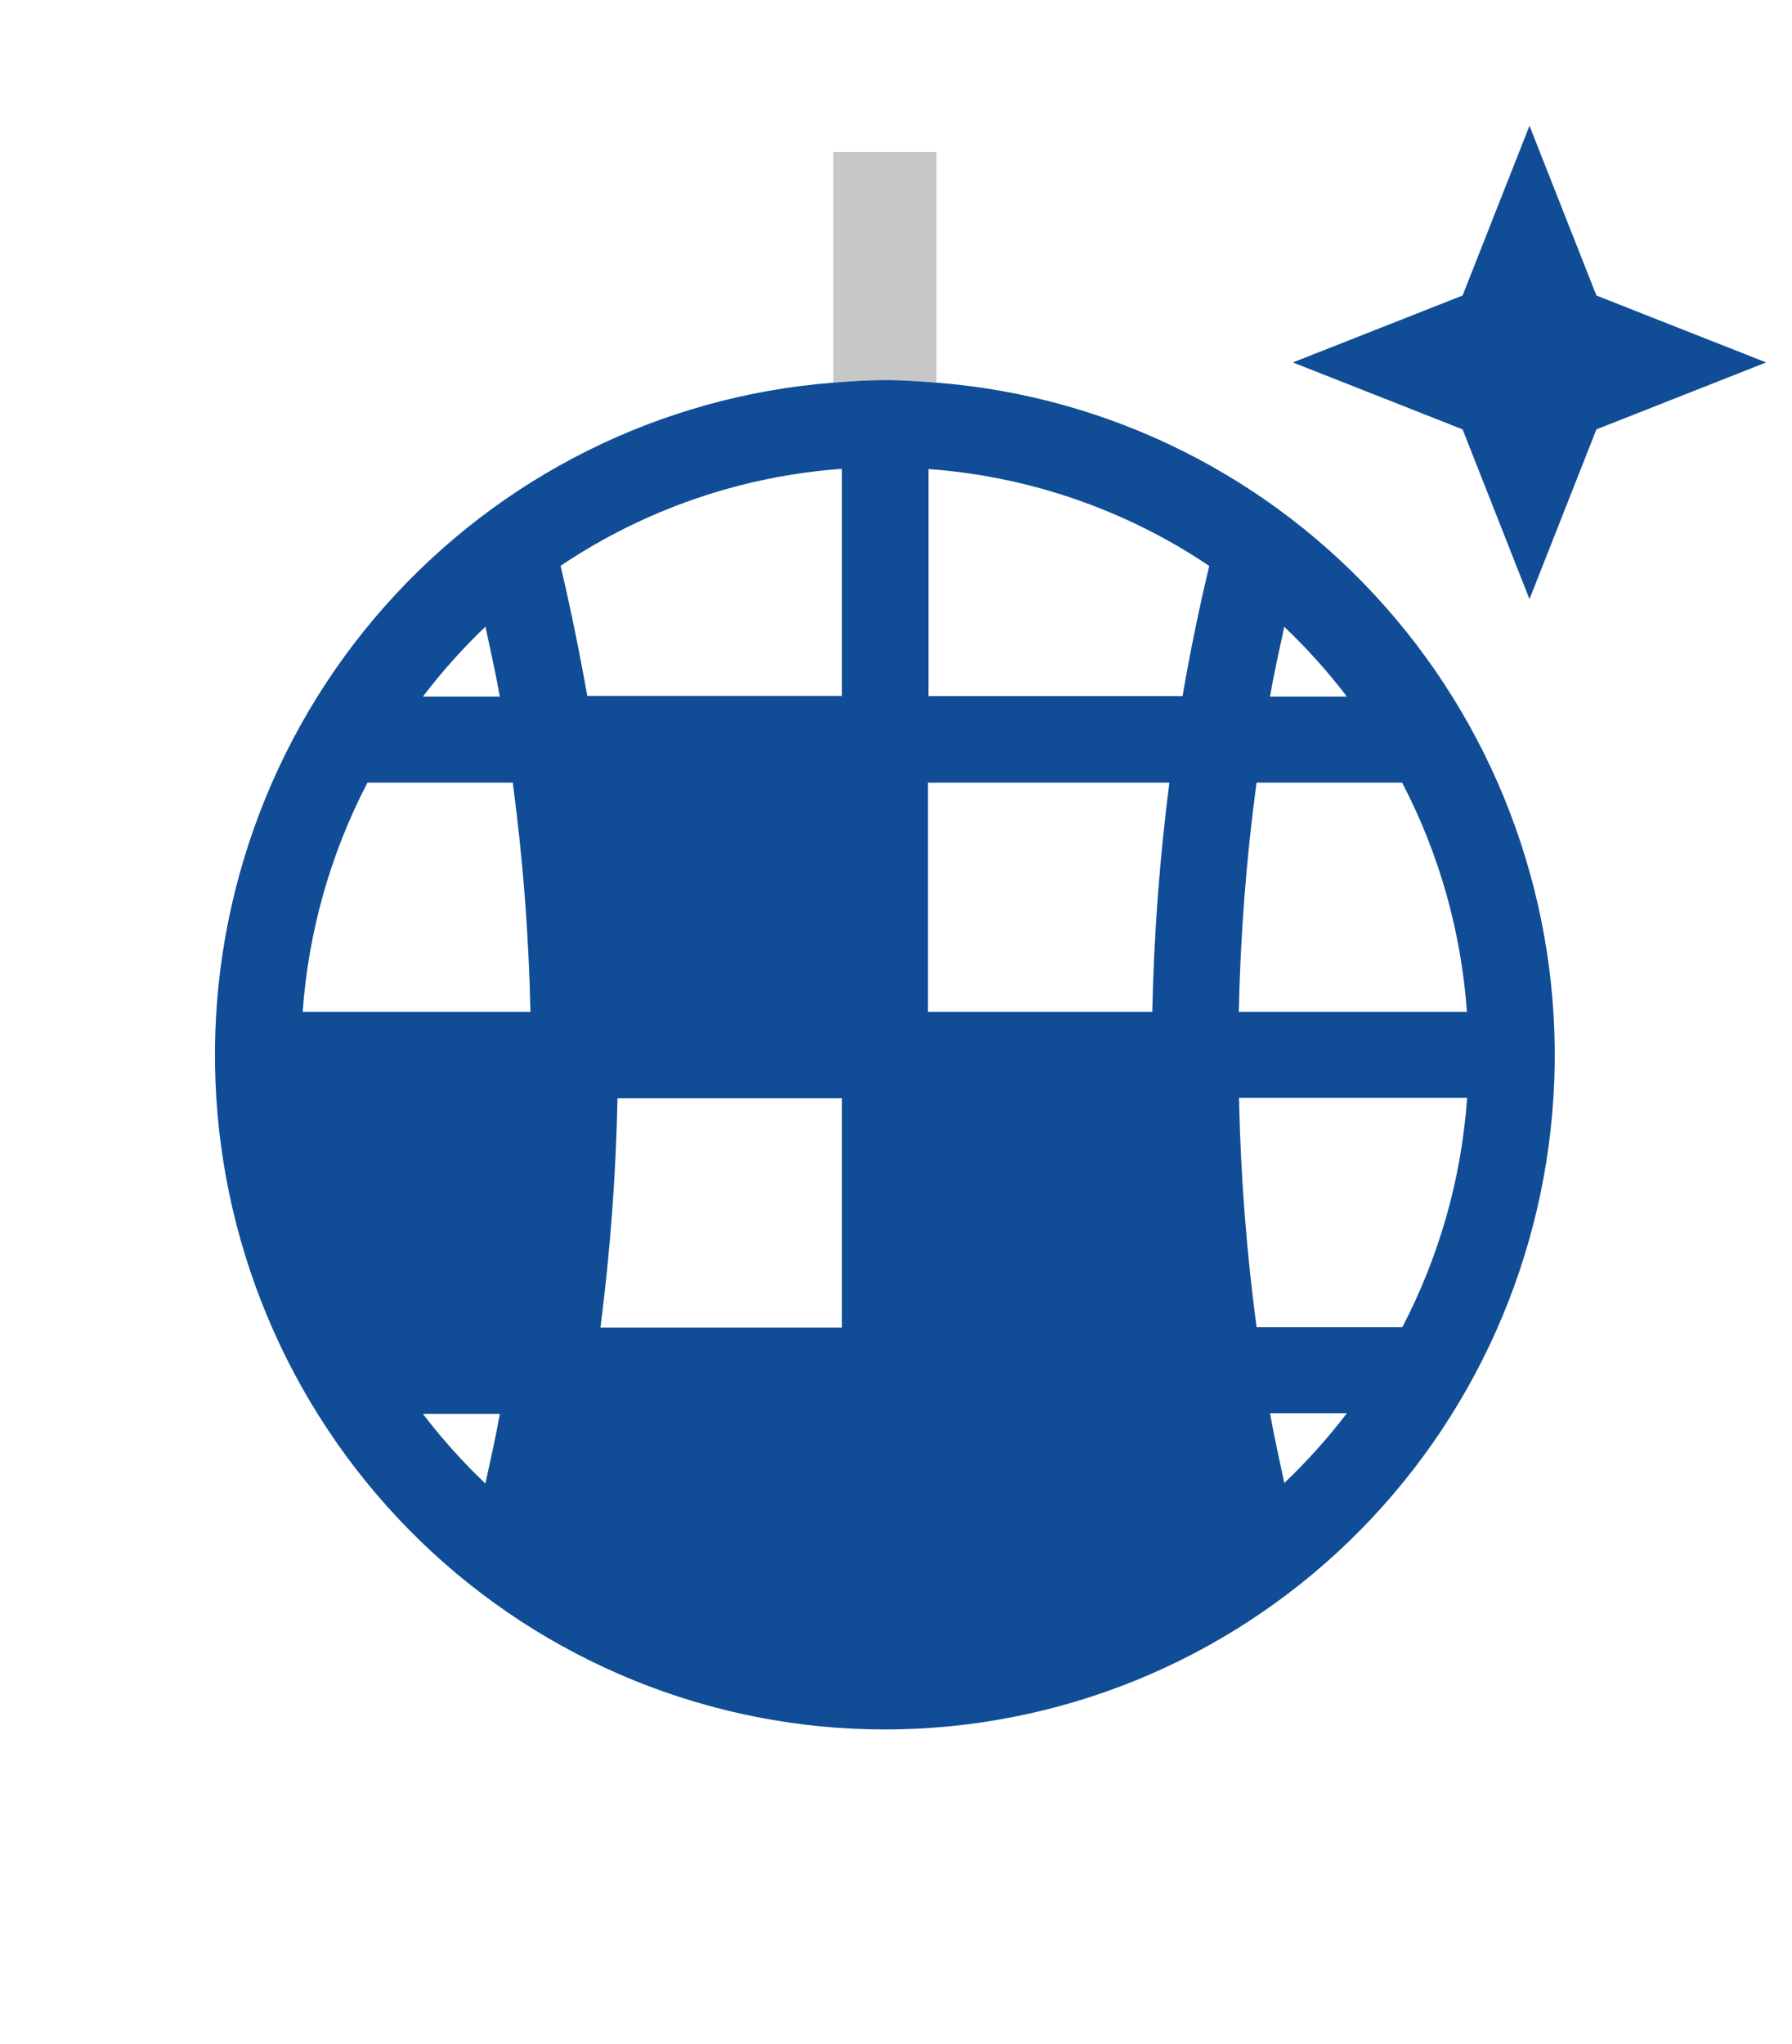
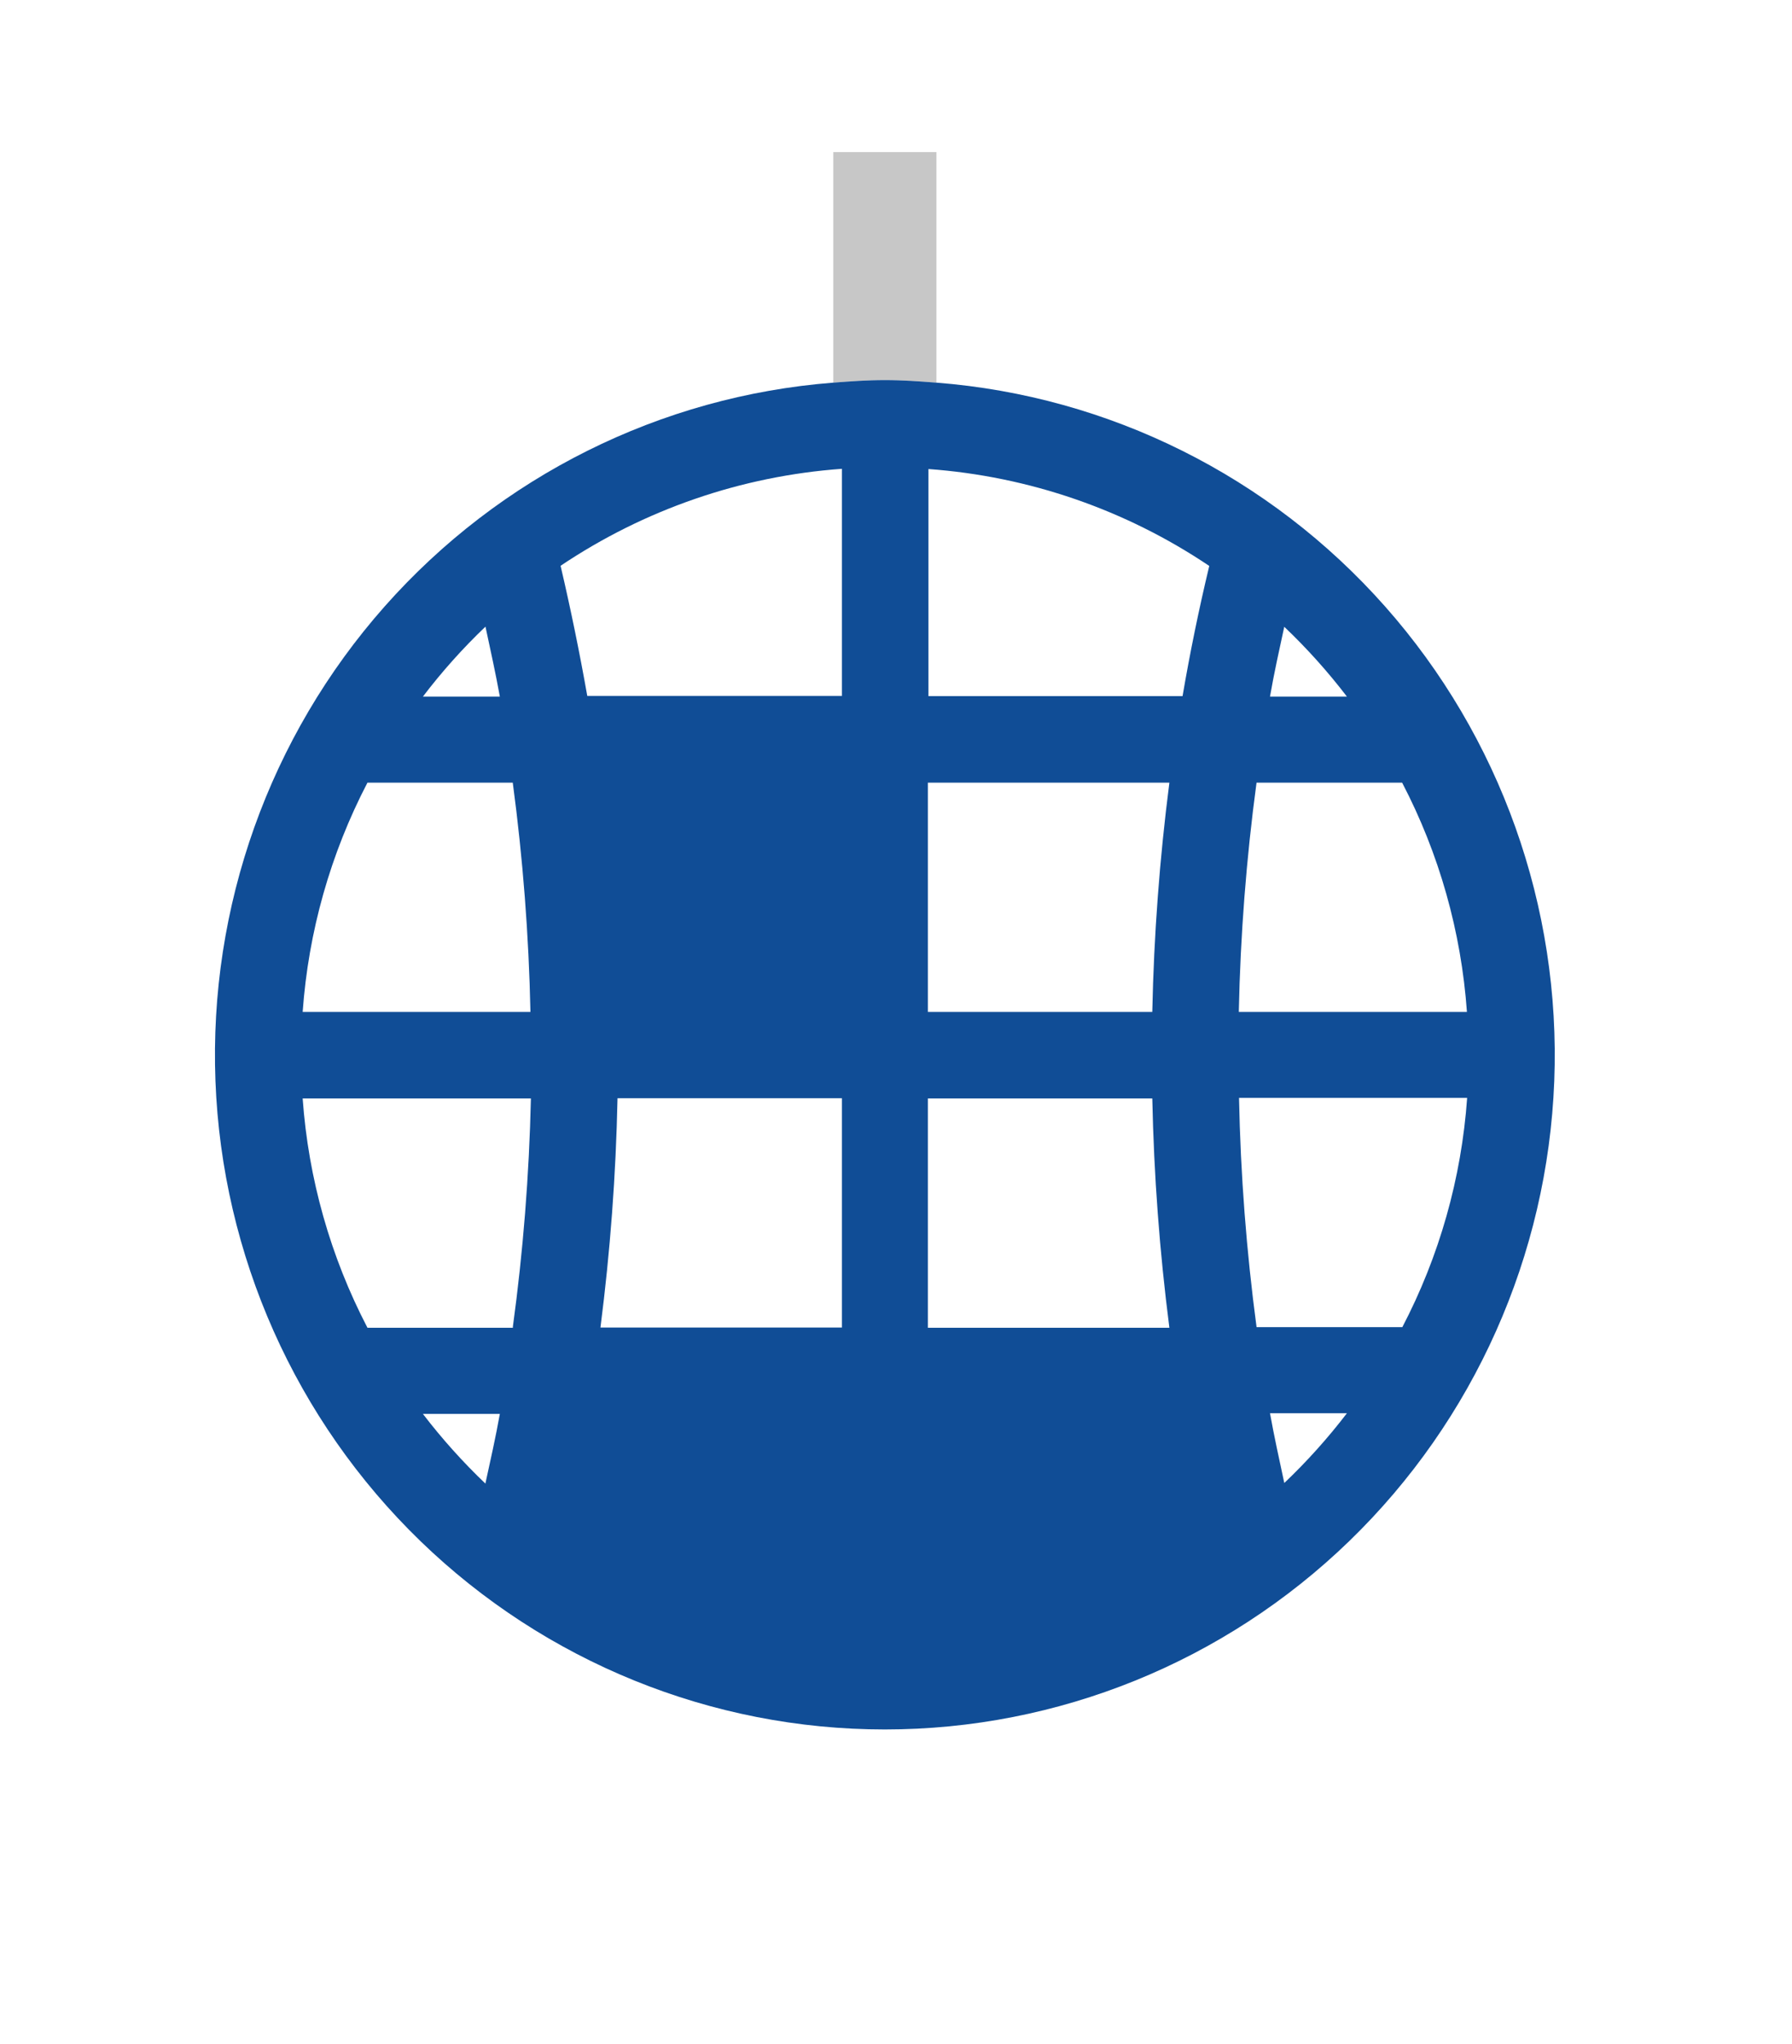
<svg xmlns="http://www.w3.org/2000/svg" width="57" height="65" viewBox="0 0 57 65" fill="none">
  <path d="M29.786 12.169V4.836H26.505V12.169C27.049 12.129 27.607 12.088 28.147 12.088C28.687 12.088 29.245 12.129 29.786 12.169Z" fill="#C7C7C7" />
  <path d="M29.786 12.169C29.246 12.128 28.702 12.088 28.147 12.088C27.592 12.088 27.045 12.128 26.505 12.169C21.012 12.596 15.897 15.148 12.233 19.288C8.569 23.429 6.641 28.838 6.853 34.379C7.065 39.92 9.401 45.163 13.371 49.008C17.341 52.852 22.636 55 28.145 55C33.655 55 38.95 52.852 42.919 49.008C46.889 45.163 49.225 39.92 49.438 34.379C49.65 28.838 47.722 23.429 44.058 19.288C40.394 15.148 35.279 12.596 29.786 12.169ZM40.851 19.934C41.572 20.62 42.238 21.362 42.843 22.153H40.396C40.528 21.392 40.693 20.659 40.851 19.927V19.934ZM39.969 24.89H44.599C45.779 27.151 46.48 29.634 46.66 32.182H39.404C39.454 29.74 39.643 27.302 39.969 24.882V24.89ZM38.463 18.004C38.135 19.372 37.852 20.75 37.615 22.138H29.532V14.916C32.724 15.147 35.802 16.208 38.463 17.997V18.004ZM29.514 34.933H36.652C36.703 37.372 36.884 39.806 37.196 42.225H29.514V34.933ZM36.652 32.182H29.514V24.89H37.196C36.885 27.306 36.703 29.738 36.652 32.174V32.182ZM15.443 19.934C15.601 20.674 15.766 21.414 15.899 22.153H13.452C14.056 21.359 14.722 20.615 15.443 19.927V19.934ZM15.443 47.184C14.723 46.497 14.057 45.755 13.452 44.965H15.899C15.766 45.708 15.601 46.441 15.443 47.162V47.184ZM16.325 42.225H11.688C10.51 39.963 9.808 37.48 9.627 34.933H16.887C16.832 37.37 16.64 39.802 16.31 42.218L16.325 42.225ZM9.627 32.182C9.809 29.634 10.51 27.152 11.688 24.89H16.31C16.633 27.308 16.821 29.742 16.872 32.182H9.627ZM26.78 52.202C23.582 51.971 20.498 50.907 17.831 49.114C18.159 47.741 18.442 46.362 18.68 44.976H26.78V52.202ZM26.78 42.218H19.099C19.41 39.798 19.592 37.364 19.642 34.925H26.78V42.218ZM26.78 32.174H19.642C19.592 29.735 19.41 27.301 19.099 24.882H26.78V32.174ZM26.78 22.131H18.68C18.435 20.746 18.152 19.366 17.831 17.993C20.498 16.202 23.582 15.139 26.78 14.909V22.131ZM29.514 52.194V44.969H37.596C37.841 46.357 38.124 47.736 38.445 49.107C35.783 50.896 32.706 51.96 29.514 52.194V52.194ZM40.851 47.162C40.693 46.422 40.528 45.682 40.396 44.943H42.843C42.238 45.734 41.572 46.476 40.851 47.162ZM44.606 42.206H39.969C39.646 39.788 39.459 37.354 39.411 34.914H46.667C46.487 37.467 45.783 39.953 44.599 42.218L44.606 42.206Z" fill="#104D96" />
  <rect x="19.01" y="23.903" width="8.124" height="9.032" fill="#104D96" />
-   <path d="M7.84 31.931L18.502 33.938L16.471 42.468H10.378L7.84 31.931Z" fill="#104D96" />
  <path d="M16.979 43.973H28.149V52.503L16.979 50.998V43.973Z" fill="#104D96" />
-   <rect x="29.164" y="33.938" width="8.124" height="9.032" fill="#104D96" />
  <path d="M28.149 43.973H39.319V49.994L28.149 53.507V43.973Z" fill="#104D96" />
-   <path d="M48.65 4L50.779 9.398L56.177 11.526L50.779 13.655L48.65 19.053L46.522 13.655L41.124 11.526L46.522 9.398L48.65 4Z" fill="#104D96" />
</svg>